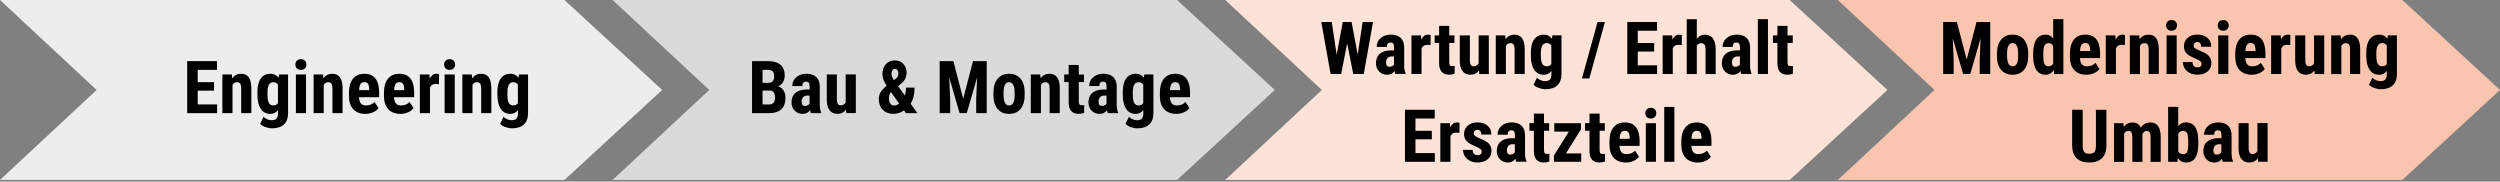
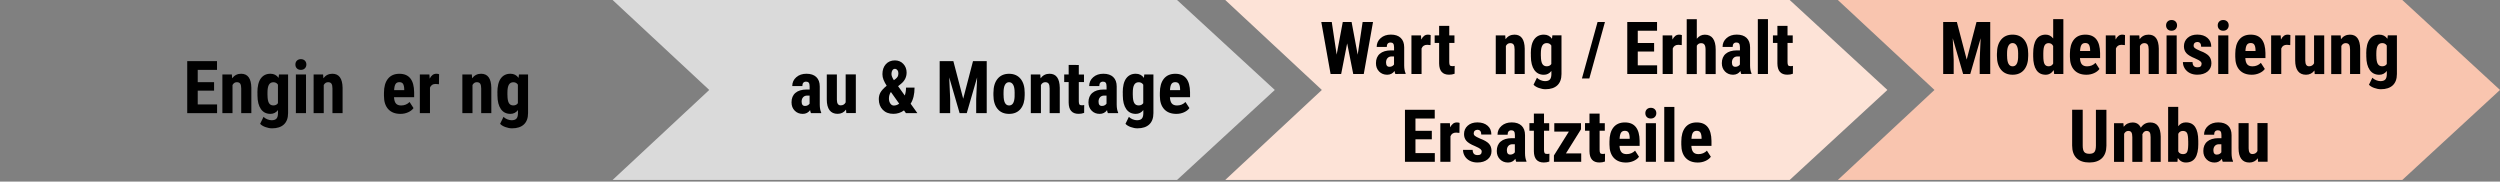
<svg xmlns="http://www.w3.org/2000/svg" version="1.1" id="Ebene_1" x="0px" y="0px" viewBox="0 0 683.4 49.65" style="enable-background:new 0 0 683.4 49.65;" xml:space="preserve">
  <rect x="0" y="0" width="683.4" height="49.65" fill="#808080" stroke="none" />
  <style type="text/css"> .st0{fill:#EDEDED;} .st1{fill:#DADADA;} .st2{fill:#FDE3D7;} .st3{fill:#F9C5AF;} </style>
-   <polygon class="st0" points="0,49.19 26.41,24.59 0,0 154.3,0 181.01,24.59 154.3,49.19 " />
  <g>
    <path d="M58.52,24.78h-4.47v3.77h5.29v2.38h-8.16V16.71h8.14v2.39h-5.27v3.36h4.47V24.78z" />
    <path d="M63.38,20.36l0.08,1.04c0.63-0.83,1.44-1.24,2.45-1.24c1.82,0,2.75,1.27,2.8,3.82v6.94h-2.77v-6.74 c0-0.6-0.09-1.03-0.27-1.3s-0.49-0.41-0.94-0.41c-0.5,0-0.89,0.26-1.17,0.77v7.68h-2.77V20.36H63.38z" />
    <path d="M70.36,25.32c0-1.73,0.31-3.02,0.94-3.88s1.5-1.28,2.63-1.28c0.96,0,1.7,0.38,2.22,1.13l0.11-0.94h2.49v10.57 c0,1.35-0.38,2.38-1.13,3.09s-1.84,1.07-3.25,1.07c-0.58,0-1.19-0.12-1.83-0.35s-1.11-0.53-1.43-0.88l0.93-1.91 c0.26,0.27,0.6,0.5,1.02,0.67s0.81,0.26,1.18,0.26c0.62,0,1.06-0.15,1.33-0.44s0.41-0.77,0.42-1.43v-0.91 c-0.53,0.69-1.21,1.04-2.06,1.04c-1.13,0-2-0.44-2.61-1.31s-0.93-2.11-0.94-3.71V25.32z M73.13,26.02c0,0.98,0.13,1.69,0.38,2.13 s0.66,0.67,1.21,0.67c0.57,0,0.99-0.21,1.26-0.62v-5.05c-0.29-0.45-0.7-0.67-1.24-0.67c-0.55,0-0.95,0.22-1.22,0.67 s-0.4,1.17-0.4,2.17V26.02z" />
    <path d="M80.75,17.63c0-0.43,0.14-0.78,0.41-1.05s0.64-0.41,1.09-0.41s0.82,0.14,1.09,0.41s0.41,0.62,0.41,1.05 c0,0.42-0.14,0.77-0.41,1.05s-0.64,0.42-1.1,0.42s-0.83-0.14-1.1-0.42S80.75,18.05,80.75,17.63z M83.65,30.93h-2.77V20.36h2.77 V30.93z" />
    <path d="M88.32,20.36l0.08,1.04c0.62-0.83,1.44-1.24,2.45-1.24c1.82,0,2.75,1.27,2.8,3.82v6.94h-2.77v-6.74 c0-0.6-0.09-1.03-0.27-1.3s-0.49-0.41-0.94-0.41c-0.5,0-0.89,0.26-1.17,0.77v7.68h-2.77V20.36H88.32z" />
-     <path d="M99.9,31.13c-1.42,0-2.53-0.42-3.32-1.27s-1.19-2.06-1.19-3.63v-0.84c0-1.67,0.36-2.95,1.09-3.86s1.77-1.36,3.13-1.36 c1.33,0,2.33,0.42,3,1.27s1.01,2.1,1.03,3.77v1.36h-5.5c0.04,0.78,0.21,1.36,0.52,1.72c0.31,0.36,0.78,0.54,1.42,0.54 c0.92,0,1.7-0.32,2.31-0.95l1.08,1.67c-0.34,0.47-0.83,0.85-1.47,1.14S100.66,31.13,99.9,31.13z M98.17,24.64h2.76v-0.25 c-0.01-0.63-0.12-1.11-0.31-1.44s-0.53-0.49-1.02-0.49s-0.83,0.17-1.05,0.52S98.21,23.88,98.17,24.64z" />
    <path d="M109.47,31.13c-1.42,0-2.53-0.42-3.32-1.27s-1.19-2.06-1.19-3.63v-0.84c0-1.67,0.36-2.95,1.09-3.86s1.77-1.36,3.13-1.36 c1.33,0,2.33,0.42,3,1.27s1.01,2.1,1.03,3.77v1.36h-5.5c0.04,0.78,0.21,1.36,0.52,1.72c0.31,0.36,0.78,0.54,1.42,0.54 c0.92,0,1.7-0.32,2.31-0.95l1.08,1.67c-0.34,0.47-0.83,0.85-1.47,1.14S110.23,31.13,109.47,31.13z M107.74,24.64h2.76v-0.25 c-0.01-0.63-0.12-1.11-0.31-1.44s-0.53-0.49-1.02-0.49s-0.83,0.17-1.05,0.52S107.78,23.88,107.74,24.64z" />
    <path d="M119.99,23.03l-0.92-0.08c-0.76,0-1.27,0.33-1.53,1v6.98h-2.77V20.36h2.61l0.08,1.14c0.44-0.89,1.04-1.34,1.81-1.34 c0.31,0,0.57,0.04,0.76,0.13L119.99,23.03z" />
-     <path d="M121.41,17.63c0-0.43,0.14-0.78,0.41-1.05s0.64-0.41,1.09-0.41s0.82,0.14,1.09,0.41s0.41,0.62,0.41,1.05 c0,0.42-0.14,0.77-0.41,1.05s-0.64,0.42-1.1,0.42s-0.83-0.14-1.1-0.42S121.41,18.05,121.41,17.63z M124.31,30.93h-2.77V20.36h2.77 V30.93z" />
    <path d="M128.98,20.36l0.08,1.04c0.62-0.83,1.44-1.24,2.45-1.24c1.82,0,2.75,1.27,2.8,3.82v6.94h-2.77v-6.74 c0-0.6-0.09-1.03-0.27-1.3s-0.49-0.41-0.94-0.41c-0.5,0-0.89,0.26-1.17,0.77v7.68h-2.77V20.36H128.98z" />
    <path d="M135.96,25.32c0-1.73,0.31-3.02,0.94-3.88s1.5-1.28,2.63-1.28c0.96,0,1.7,0.38,2.22,1.13l0.11-0.94h2.49v10.57 c0,1.35-0.38,2.38-1.13,3.09s-1.84,1.07-3.25,1.07c-0.58,0-1.19-0.12-1.83-0.35s-1.11-0.53-1.43-0.88l0.93-1.91 c0.26,0.27,0.6,0.5,1.02,0.67s0.81,0.26,1.18,0.26c0.62,0,1.06-0.15,1.33-0.44s0.41-0.77,0.42-1.43v-0.91 c-0.53,0.69-1.21,1.04-2.06,1.04c-1.13,0-2-0.44-2.61-1.31s-0.93-2.11-0.94-3.71V25.32z M138.72,26.02c0,0.98,0.13,1.69,0.38,2.13 s0.66,0.67,1.21,0.67c0.57,0,0.99-0.21,1.26-0.62v-5.05c-0.29-0.45-0.7-0.67-1.24-0.67c-0.55,0-0.95,0.22-1.22,0.67 s-0.4,1.17-0.4,2.17V26.02z" />
  </g>
  <polygon class="st1" points="167.46,49.19 193.88,24.59 167.46,0 321.76,0 348.48,24.59 321.76,49.19 " />
  <g>
-     <path d="M205.58,30.93V16.71h4.39c1.48,0,2.61,0.33,3.38,0.99s1.16,1.63,1.16,2.91c0,0.72-0.16,1.34-0.48,1.87s-0.76,0.9-1.31,1.14 c0.64,0.18,1.13,0.55,1.47,1.1s0.52,1.23,0.52,2.04c0,1.38-0.38,2.42-1.14,3.12s-1.86,1.05-3.3,1.05H205.58z M208.45,22.66h1.49 c1.13,0,1.69-0.58,1.69-1.75c0-0.64-0.13-1.11-0.39-1.39s-0.68-0.42-1.27-0.42h-1.52V22.66z M208.45,24.75v3.8h1.84 c0.51,0,0.9-0.16,1.17-0.48s0.4-0.77,0.4-1.36c0-1.28-0.46-1.93-1.39-1.96H208.45z" />
    <path d="M221.68,30.93c-0.08-0.16-0.16-0.44-0.23-0.82c-0.49,0.68-1.17,1.02-2.01,1.02c-0.89,0-1.62-0.29-2.2-0.88 s-0.87-1.34-0.87-2.28c0-1.11,0.35-1.96,1.06-2.57s1.72-0.92,3.05-0.93h0.84v-0.85c0-0.48-0.08-0.81-0.24-1.01s-0.4-0.29-0.71-0.29 c-0.69,0-1.04,0.4-1.04,1.21h-2.76c0-0.98,0.37-1.78,1.1-2.42s1.66-0.95,2.78-0.95c1.16,0,2.06,0.3,2.69,0.9s0.95,1.46,0.95,2.58 v4.97c0.01,0.91,0.14,1.62,0.39,2.14v0.17H221.68z M220.05,28.96c0.31,0,0.57-0.06,0.78-0.19s0.37-0.27,0.48-0.44v-2.2h-0.66 c-0.47,0-0.84,0.15-1.11,0.45s-0.41,0.7-0.41,1.2C219.14,28.57,219.44,28.96,220.05,28.96z" />
    <path d="M231.27,29.96c-0.57,0.77-1.34,1.16-2.3,1.16c-0.97,0-1.71-0.33-2.21-1s-0.75-1.64-0.75-2.92v-6.85h2.76v6.91 c0.01,1.03,0.35,1.54,1.03,1.54c0.63,0,1.09-0.27,1.37-0.82v-7.64h2.78v10.57h-2.6L231.27,29.96z" />
    <path d="M240.23,27.1c0-0.67,0.15-1.28,0.45-1.82s0.87-1.16,1.7-1.84c-0.36-0.57-0.64-1.1-0.85-1.61s-0.31-1.03-0.31-1.57 c0-1.11,0.31-2.02,0.93-2.71s1.45-1.04,2.48-1.04c0.93,0,1.7,0.32,2.3,0.96s0.9,1.43,0.9,2.36c0,1.24-0.52,2.27-1.55,3.1 l-0.78,0.63l1.83,2.55c0.23-0.67,0.34-1.39,0.34-2.17H250c0,1.83-0.36,3.3-1.07,4.41l1.84,2.57h-3.13l-0.53-0.74 c-0.84,0.62-1.81,0.94-2.91,0.94c-1.2,0-2.16-0.37-2.88-1.1S240.23,28.31,240.23,27.1z M244.34,28.85c0.51,0,1-0.17,1.46-0.51 l-2.25-3.18l-0.06,0.05c-0.33,0.5-0.49,1.08-0.49,1.73c0,0.55,0.13,1,0.39,1.37S243.96,28.85,244.34,28.85z M243.69,20.22 c0,0.46,0.22,1.03,0.66,1.7l0.46-0.35c0.27-0.21,0.47-0.42,0.59-0.65s0.18-0.53,0.18-0.9c0-0.34-0.09-0.62-0.28-0.85 s-0.41-0.35-0.67-0.35c-0.29,0-0.51,0.13-0.68,0.39S243.69,19.79,243.69,20.22z" />
    <path d="M260.61,16.71l2.69,10.28l2.68-10.28h3.75v14.22h-2.88v-3.85l0.26-5.93l-2.84,9.78h-1.95l-2.84-9.78l0.26,5.93v3.85h-2.87 V16.71H260.61z" />
    <path d="M271.57,25.31c0-1.6,0.38-2.86,1.13-3.77s1.8-1.37,3.13-1.37c1.35,0,2.4,0.46,3.15,1.37s1.13,2.17,1.13,3.79V26 c0,1.61-0.37,2.86-1.12,3.77s-1.8,1.36-3.14,1.36c-1.35,0-2.41-0.45-3.16-1.36s-1.13-2.17-1.13-3.78V25.31z M274.34,26 c0,1.89,0.5,2.83,1.51,2.83c0.93,0,1.43-0.79,1.5-2.36l0.01-1.16c0-0.96-0.13-1.68-0.4-2.14s-0.64-0.7-1.13-0.7 c-0.47,0-0.83,0.23-1.1,0.7s-0.4,1.18-0.4,2.14V26z" />
    <path d="M284.37,20.36l0.08,1.04c0.62-0.83,1.44-1.24,2.45-1.24c1.82,0,2.75,1.27,2.8,3.82v6.94h-2.77v-6.74 c0-0.6-0.09-1.03-0.27-1.3s-0.49-0.41-0.94-0.41c-0.5,0-0.89,0.26-1.17,0.77v7.68h-2.77V20.36H284.37z" />
    <path d="M294.9,17.77v2.6h1.42v2.07h-1.42v5.25c0,0.42,0.06,0.7,0.17,0.86c0.11,0.16,0.33,0.23,0.66,0.23 c0.27,0,0.48-0.02,0.65-0.07l-0.02,2.15c-0.47,0.18-0.98,0.26-1.52,0.26c-1.78,0-2.69-1.02-2.71-3.07v-5.62h-1.22v-2.07h1.22v-2.6 H294.9z" />
    <path d="M302.85,30.93c-0.08-0.16-0.16-0.44-0.23-0.82c-0.49,0.68-1.17,1.02-2.01,1.02c-0.89,0-1.62-0.29-2.2-0.88 s-0.87-1.34-0.87-2.28c0-1.11,0.35-1.96,1.06-2.57s1.72-0.92,3.05-0.93h0.84v-0.85c0-0.48-0.08-0.81-0.24-1.01s-0.4-0.29-0.71-0.29 c-0.69,0-1.04,0.4-1.04,1.21h-2.76c0-0.98,0.37-1.78,1.1-2.42s1.66-0.95,2.78-0.95c1.16,0,2.06,0.3,2.69,0.9s0.95,1.46,0.95,2.58 v4.97c0.01,0.91,0.14,1.62,0.39,2.14v0.17H302.85z M301.22,28.96c0.31,0,0.57-0.06,0.78-0.19s0.37-0.27,0.48-0.44v-2.2h-0.66 c-0.47,0-0.84,0.15-1.11,0.45s-0.41,0.7-0.41,1.2C300.3,28.57,300.6,28.96,301.22,28.96z" />
    <path d="M306.91,25.32c0-1.73,0.31-3.02,0.94-3.88s1.5-1.28,2.63-1.28c0.96,0,1.7,0.38,2.22,1.13l0.11-0.94h2.49v10.57 c0,1.35-0.38,2.38-1.13,3.09s-1.84,1.07-3.25,1.07c-0.58,0-1.19-0.12-1.83-0.35s-1.11-0.53-1.43-0.88l0.93-1.91 c0.26,0.27,0.6,0.5,1.02,0.67s0.81,0.26,1.18,0.26c0.62,0,1.06-0.15,1.33-0.44s0.41-0.77,0.42-1.43v-0.91 c-0.53,0.69-1.21,1.04-2.06,1.04c-1.13,0-2-0.44-2.61-1.31s-0.93-2.11-0.94-3.71V25.32z M309.67,26.02c0,0.98,0.13,1.69,0.38,2.13 s0.66,0.67,1.21,0.67c0.57,0,0.99-0.21,1.26-0.62v-5.05c-0.29-0.45-0.7-0.67-1.24-0.67c-0.55,0-0.95,0.22-1.22,0.67 s-0.4,1.17-0.4,2.17V26.02z" />
    <path d="M321.57,31.13c-1.42,0-2.53-0.42-3.32-1.27s-1.19-2.06-1.19-3.63v-0.84c0-1.67,0.36-2.95,1.09-3.86s1.77-1.36,3.13-1.36 c1.33,0,2.33,0.42,3,1.27s1.01,2.1,1.03,3.77v1.36h-5.5c0.04,0.78,0.21,1.36,0.52,1.72c0.31,0.36,0.78,0.54,1.42,0.54 c0.92,0,1.7-0.32,2.31-0.95l1.08,1.67c-0.34,0.47-0.83,0.85-1.47,1.14S322.32,31.13,321.57,31.13z M319.83,24.64h2.76v-0.25 c-0.01-0.63-0.12-1.11-0.31-1.44s-0.53-0.49-1.02-0.49s-0.83,0.17-1.05,0.52S319.87,23.88,319.83,24.64z" />
  </g>
  <polygon class="st2" points="334.93,49.19 361.34,24.59 334.93,0 489.23,0 515.94,24.59 489.23,49.19 " />
  <g>
    <path d="M371.14,14.95l1.35-8.94h2.84l-2.53,14.22h-2.88l-1.66-8.38l-1.64,8.38h-2.89l-2.54-14.22h2.86l1.34,8.93l1.67-8.93h2.41 L371.14,14.95z" />
    <path d="M381.44,20.23c-0.08-0.16-0.16-0.44-0.23-0.82c-0.49,0.68-1.17,1.02-2.01,1.02c-0.88,0-1.62-0.29-2.2-0.88 c-0.58-0.59-0.87-1.34-0.87-2.28c0-1.11,0.35-1.96,1.06-2.57c0.71-0.61,1.72-0.92,3.05-0.93h0.84v-0.85c0-0.48-0.08-0.81-0.24-1.01 c-0.16-0.2-0.4-0.29-0.71-0.29c-0.69,0-1.04,0.4-1.04,1.21h-2.76c0-0.98,0.37-1.78,1.1-2.42s1.66-0.95,2.78-0.95 c1.16,0,2.06,0.3,2.69,0.9s0.95,1.46,0.95,2.58v4.97c0.01,0.91,0.14,1.62,0.39,2.14v0.17H381.44z M379.81,18.26 c0.31,0,0.57-0.06,0.78-0.19s0.38-0.27,0.48-0.44v-2.2h-0.66c-0.47,0-0.84,0.15-1.11,0.45c-0.27,0.3-0.41,0.7-0.41,1.2 C378.9,17.87,379.2,18.26,379.81,18.26z" />
    <path d="M391.05,12.33l-0.92-0.08c-0.75,0-1.27,0.33-1.53,1v6.98h-2.77V9.67h2.61l0.08,1.14c0.44-0.89,1.04-1.34,1.81-1.34 c0.31,0,0.57,0.04,0.76,0.13L391.05,12.33z" />
    <path d="M396.17,7.07v2.6h1.42v2.07h-1.42v5.25c0,0.42,0.06,0.7,0.17,0.86c0.11,0.16,0.33,0.23,0.66,0.23 c0.27,0,0.49-0.02,0.65-0.07l-0.02,2.15c-0.47,0.18-0.98,0.26-1.52,0.26c-1.78,0-2.69-1.02-2.71-3.07v-5.62h-1.22V9.67h1.22v-2.6 H396.17z" />
-     <path d="M404.3,19.27c-0.57,0.77-1.34,1.16-2.3,1.16c-0.97,0-1.71-0.33-2.21-1c-0.5-0.67-0.75-1.64-0.75-2.92V9.67h2.76v6.91 c0.01,1.03,0.36,1.54,1.03,1.54c0.63,0,1.09-0.27,1.37-0.82V9.67h2.78v10.57h-2.6L404.3,19.27z" />
    <path d="M411.47,9.67l0.08,1.04c0.62-0.83,1.44-1.24,2.45-1.24c1.82,0,2.75,1.27,2.8,3.82v6.94h-2.77V13.5 c0-0.6-0.09-1.03-0.27-1.3c-0.18-0.27-0.49-0.41-0.94-0.41c-0.5,0-0.89,0.26-1.17,0.77v7.68h-2.77V9.67H411.47z" />
    <path d="M418.46,14.63c0-1.73,0.31-3.02,0.94-3.88s1.5-1.28,2.63-1.28c0.96,0,1.7,0.38,2.22,1.13l0.11-0.94h2.49v10.57 c0,1.35-0.38,2.38-1.13,3.09c-0.75,0.71-1.84,1.07-3.25,1.07c-0.58,0-1.19-0.12-1.83-0.35c-0.64-0.23-1.11-0.53-1.43-0.88 l0.93-1.91c0.26,0.27,0.6,0.5,1.02,0.67c0.42,0.17,0.81,0.26,1.18,0.26c0.62,0,1.06-0.15,1.33-0.44c0.27-0.3,0.41-0.77,0.42-1.43 v-0.91c-0.53,0.69-1.21,1.04-2.06,1.04c-1.13,0-2-0.44-2.61-1.31s-0.93-2.11-0.94-3.71V14.63z M421.22,15.32 c0,0.98,0.13,1.69,0.38,2.13s0.66,0.67,1.21,0.67c0.57,0,0.99-0.21,1.26-0.62v-5.05c-0.29-0.45-0.7-0.67-1.24-0.67 c-0.55,0-0.95,0.22-1.22,0.67s-0.4,1.17-0.4,2.17V15.32z" />
    <path d="M434.46,21.45h-2.02l4.27-15.44h2.02L434.46,21.45z" />
    <path d="M452.17,14.08h-4.47v3.77h5.29v2.38h-8.16V6.01h8.14v2.39h-5.27v3.36h4.47V14.08z" />
    <path d="M459.72,12.33l-0.92-0.08c-0.75,0-1.27,0.33-1.53,1v6.98h-2.77V9.67h2.61l0.08,1.14c0.44-0.89,1.04-1.34,1.81-1.34 c0.31,0,0.57,0.04,0.76,0.13L459.72,12.33z" />
    <path d="M463.83,10.6c0.6-0.75,1.33-1.12,2.21-1.12c0.96,0,1.7,0.34,2.2,1.02c0.5,0.68,0.76,1.69,0.76,3.03v6.72h-2.77v-6.69 c0-0.62-0.1-1.07-0.29-1.34c-0.19-0.28-0.5-0.42-0.93-0.42c-0.5,0-0.89,0.23-1.17,0.69v7.75h-2.76v-15h2.76V10.6z" />
    <path d="M475.99,20.23c-0.08-0.16-0.16-0.44-0.23-0.82c-0.49,0.68-1.17,1.02-2.01,1.02c-0.88,0-1.62-0.29-2.2-0.88 c-0.58-0.59-0.87-1.34-0.87-2.28c0-1.11,0.35-1.96,1.06-2.57c0.71-0.61,1.72-0.92,3.05-0.93h0.84v-0.85c0-0.48-0.08-0.81-0.24-1.01 c-0.16-0.2-0.4-0.29-0.71-0.29c-0.69,0-1.04,0.4-1.04,1.21h-2.76c0-0.98,0.37-1.78,1.1-2.42s1.66-0.95,2.78-0.95 c1.16,0,2.06,0.3,2.69,0.9s0.95,1.46,0.95,2.58v4.97c0.01,0.91,0.14,1.62,0.39,2.14v0.17H475.99z M474.36,18.26 c0.31,0,0.57-0.06,0.78-0.19s0.38-0.27,0.48-0.44v-2.2h-0.66c-0.47,0-0.84,0.15-1.11,0.45c-0.27,0.3-0.41,0.7-0.41,1.2 C473.45,17.87,473.75,18.26,474.36,18.26z" />
    <path d="M483.29,20.23h-2.77v-15h2.77V20.23z" />
    <path d="M488.64,7.07v2.6h1.42v2.07h-1.42v5.25c0,0.42,0.06,0.7,0.17,0.86c0.11,0.16,0.33,0.23,0.66,0.23 c0.27,0,0.49-0.02,0.65-0.07l-0.02,2.15c-0.47,0.18-0.98,0.26-1.52,0.26c-1.78,0-2.69-1.02-2.71-3.07v-5.62h-1.22V9.67h1.22v-2.6 H488.64z" />
    <path d="M391.4,38.08h-4.47v3.77h5.29v2.38h-8.16V30.01h8.14v2.39h-5.27v3.36h4.47V38.08z" />
    <path d="M398.95,36.33l-0.92-0.08c-0.75,0-1.27,0.33-1.53,1v6.98h-2.77V33.67h2.61l0.08,1.14c0.44-0.89,1.04-1.34,1.81-1.34 c0.31,0,0.57,0.04,0.76,0.13L398.95,36.33z" />
    <path d="M405.04,41.4c0-0.23-0.11-0.45-0.34-0.65s-0.72-0.47-1.5-0.81c-1.14-0.46-1.92-0.94-2.35-1.44 c-0.43-0.5-0.64-1.11-0.64-1.85c0-0.92,0.33-1.69,1-2.29c0.67-0.6,1.55-0.9,2.65-0.9c1.16,0,2.09,0.3,2.78,0.9 c0.7,0.6,1.04,1.4,1.04,2.41h-2.76c0-0.86-0.36-1.29-1.07-1.29c-0.29,0-0.53,0.09-0.72,0.27c-0.19,0.18-0.28,0.44-0.28,0.76 c0,0.23,0.1,0.44,0.31,0.62c0.21,0.18,0.7,0.43,1.47,0.77c1.13,0.42,1.92,0.88,2.39,1.39c0.47,0.51,0.7,1.17,0.7,1.99 c0,0.94-0.35,1.7-1.06,2.28c-0.71,0.57-1.64,0.86-2.79,0.86c-0.77,0-1.46-0.15-2.05-0.45c-0.59-0.3-1.06-0.72-1.39-1.26 c-0.33-0.54-0.5-1.12-0.5-1.75h2.63c0.01,0.48,0.13,0.84,0.34,1.08c0.21,0.24,0.56,0.36,1.04,0.36 C404.67,42.41,405.04,42.07,405.04,41.4z" />
    <path d="M414.47,44.23c-0.08-0.16-0.16-0.44-0.23-0.82c-0.49,0.68-1.17,1.02-2.01,1.02c-0.88,0-1.62-0.29-2.2-0.88 c-0.58-0.59-0.87-1.34-0.87-2.28c0-1.11,0.35-1.96,1.06-2.57c0.71-0.61,1.72-0.92,3.05-0.93h0.84v-0.85c0-0.48-0.08-0.81-0.24-1.01 c-0.16-0.2-0.4-0.29-0.71-0.29c-0.69,0-1.04,0.4-1.04,1.21h-2.76c0-0.98,0.37-1.78,1.1-2.42s1.66-0.95,2.78-0.95 c1.16,0,2.06,0.3,2.69,0.9s0.95,1.46,0.95,2.58v4.97c0.01,0.91,0.14,1.62,0.39,2.14v0.17H414.47z M412.84,42.26 c0.31,0,0.57-0.06,0.78-0.19s0.38-0.27,0.48-0.44v-2.2h-0.66c-0.47,0-0.84,0.15-1.11,0.45c-0.27,0.3-0.41,0.7-0.41,1.2 C411.92,41.87,412.22,42.26,412.84,42.26z" />
    <path d="M422.07,31.07v2.6h1.42v2.07h-1.42v5.25c0,0.42,0.06,0.7,0.17,0.86c0.11,0.16,0.33,0.23,0.66,0.23 c0.27,0,0.49-0.02,0.65-0.07l-0.02,2.15c-0.47,0.18-0.98,0.26-1.52,0.26c-1.78,0-2.69-1.02-2.71-3.07v-5.62h-1.22v-2.07h1.22v-2.6 H422.07z" />
    <path d="M428.06,41.94h4.18v2.29h-7.46v-1.73l4.08-6.53h-3.98v-2.3h7.3v1.67L428.06,41.94z" />
    <path d="M437.27,31.07v2.6h1.42v2.07h-1.42v5.25c0,0.42,0.06,0.7,0.17,0.86c0.11,0.16,0.33,0.23,0.66,0.23 c0.27,0,0.49-0.02,0.65-0.07l-0.02,2.15c-0.47,0.18-0.98,0.26-1.52,0.26c-1.78,0-2.69-1.02-2.71-3.07v-5.62h-1.22v-2.07h1.22v-2.6 H437.27z" />
    <path d="M444.47,44.43c-1.42,0-2.53-0.42-3.32-1.27c-0.79-0.85-1.19-2.06-1.19-3.63v-0.84c0-1.67,0.37-2.95,1.09-3.86 c0.73-0.91,1.77-1.36,3.13-1.36c1.33,0,2.33,0.42,3,1.27c0.67,0.85,1.01,2.1,1.03,3.77v1.36h-5.5c0.04,0.78,0.21,1.36,0.52,1.72 c0.31,0.36,0.78,0.54,1.42,0.54c0.92,0,1.7-0.32,2.31-0.95l1.08,1.67c-0.34,0.47-0.83,0.85-1.47,1.14S445.22,44.43,444.47,44.43z M442.73,37.94h2.76v-0.25c-0.01-0.63-0.12-1.11-0.31-1.44s-0.53-0.49-1.02-0.49c-0.48,0-0.83,0.17-1.05,0.52 C442.9,36.63,442.77,37.18,442.73,37.94z" />
    <path d="M449.77,30.93c0-0.43,0.14-0.78,0.41-1.05s0.64-0.41,1.09-0.41c0.46,0,0.82,0.14,1.09,0.41s0.41,0.62,0.41,1.05 c0,0.42-0.13,0.77-0.41,1.05c-0.27,0.28-0.64,0.42-1.1,0.42c-0.46,0-0.83-0.14-1.1-0.42C449.9,31.71,449.77,31.36,449.77,30.93z M452.67,44.23h-2.77V33.67h2.77V44.23z" />
    <path d="M457.71,44.23h-2.77v-15h2.77V44.23z" />
    <path d="M464.11,44.43c-1.42,0-2.53-0.42-3.32-1.27c-0.79-0.85-1.19-2.06-1.19-3.63v-0.84c0-1.67,0.37-2.95,1.09-3.86 c0.73-0.91,1.77-1.36,3.13-1.36c1.33,0,2.33,0.42,3,1.27c0.67,0.85,1.01,2.1,1.03,3.77v1.36h-5.5c0.04,0.78,0.21,1.36,0.52,1.72 c0.31,0.36,0.78,0.54,1.42,0.54c0.92,0,1.7-0.32,2.31-0.95l1.08,1.67c-0.34,0.47-0.83,0.85-1.47,1.14S464.87,44.43,464.11,44.43z M462.38,37.94h2.76v-0.25c-0.01-0.63-0.12-1.11-0.31-1.44s-0.53-0.49-1.02-0.49c-0.48,0-0.83,0.17-1.05,0.52 C462.54,36.63,462.42,37.18,462.38,37.94z" />
  </g>
  <polygon class="st3" points="502.39,49.19 528.81,24.59 502.39,0 656.69,0 683.4,24.59 656.69,49.19 " />
  <g>
    <path d="M534.93,6.01l2.69,10.28l2.68-10.28h3.75v14.22h-2.88v-3.85l0.26-5.93l-2.84,9.78h-1.95l-2.84-9.78l0.26,5.93v3.85h-2.87 V6.01H534.93z" />
    <path d="M545.89,14.61c0-1.6,0.38-2.86,1.13-3.77c0.75-0.91,1.8-1.37,3.13-1.37c1.35,0,2.4,0.46,3.15,1.37 c0.75,0.91,1.13,2.17,1.13,3.79v0.67c0,1.61-0.38,2.86-1.12,3.77c-0.75,0.91-1.8,1.36-3.14,1.36c-1.35,0-2.41-0.45-3.16-1.36 s-1.13-2.17-1.13-3.78V14.61z M548.66,15.3c0,1.89,0.5,2.83,1.51,2.83c0.93,0,1.43-0.79,1.5-2.36l0.01-1.16 c0-0.96-0.13-1.68-0.4-2.14c-0.27-0.47-0.64-0.7-1.13-0.7c-0.47,0-0.83,0.23-1.1,0.7s-0.4,1.18-0.4,2.14V15.3z" />
    <path d="M555.79,14.63c0-1.73,0.29-3.02,0.88-3.88s1.44-1.28,2.56-1.28c0.81,0,1.49,0.35,2.03,1.05V5.23h2.78v15h-2.51l-0.13-1.07 c-0.57,0.85-1.3,1.27-2.19,1.27c-1.11,0-1.95-0.42-2.53-1.27c-0.58-0.85-0.88-2.09-0.89-3.73V14.63z M558.56,15.32 c0,1.04,0.11,1.77,0.33,2.18c0.22,0.41,0.6,0.62,1.12,0.62c0.55,0,0.96-0.24,1.24-0.73v-4.82c-0.27-0.52-0.68-0.78-1.23-0.78 c-0.51,0-0.88,0.21-1.11,0.62s-0.35,1.14-0.35,2.19V15.32z" />
    <path d="M570.34,20.43c-1.42,0-2.53-0.42-3.32-1.27c-0.79-0.85-1.19-2.06-1.19-3.63v-0.84c0-1.67,0.36-2.95,1.09-3.86 c0.73-0.91,1.77-1.36,3.13-1.36c1.33,0,2.33,0.42,3,1.27c0.67,0.85,1.01,2.1,1.03,3.77v1.36h-5.5c0.04,0.78,0.21,1.36,0.52,1.72 c0.31,0.36,0.78,0.54,1.42,0.54c0.92,0,1.7-0.32,2.31-0.95l1.08,1.67c-0.34,0.47-0.83,0.85-1.47,1.14S571.09,20.43,570.34,20.43z M568.6,13.94h2.76v-0.25c-0.01-0.63-0.12-1.11-0.31-1.44s-0.53-0.49-1.02-0.49c-0.48,0-0.83,0.17-1.05,0.52 C568.77,12.63,568.64,13.18,568.6,13.94z" />
    <path d="M580.86,12.33l-0.92-0.08c-0.76,0-1.27,0.33-1.53,1v6.98h-2.77V9.67h2.61l0.08,1.14c0.44-0.89,1.04-1.34,1.81-1.34 c0.31,0,0.57,0.04,0.76,0.13L580.86,12.33z" />
    <path d="M584.8,9.67l0.08,1.04c0.62-0.83,1.44-1.24,2.45-1.24c1.82,0,2.75,1.27,2.8,3.82v6.94h-2.77V13.5c0-0.6-0.09-1.03-0.27-1.3 c-0.18-0.27-0.49-0.41-0.94-0.41c-0.5,0-0.89,0.26-1.17,0.77v7.68h-2.77V9.67H584.8z" />
    <path d="M592.12,6.93c0-0.43,0.14-0.78,0.41-1.05s0.64-0.41,1.09-0.41c0.46,0,0.82,0.14,1.09,0.41s0.41,0.62,0.41,1.05 c0,0.42-0.14,0.77-0.41,1.05c-0.27,0.28-0.64,0.42-1.1,0.42c-0.46,0-0.83-0.14-1.1-0.42C592.25,7.71,592.12,7.36,592.12,6.93z M595.02,20.23h-2.77V9.67h2.77V20.23z" />
    <path d="M601.83,17.4c0-0.23-0.11-0.45-0.34-0.65s-0.72-0.47-1.5-0.81c-1.14-0.46-1.92-0.94-2.35-1.44 c-0.43-0.5-0.64-1.11-0.64-1.85c0-0.92,0.33-1.69,1-2.29c0.67-0.6,1.55-0.9,2.65-0.9c1.16,0,2.09,0.3,2.78,0.9 c0.7,0.6,1.04,1.4,1.04,2.41h-2.76c0-0.86-0.36-1.29-1.07-1.29c-0.29,0-0.53,0.09-0.72,0.27c-0.19,0.18-0.28,0.44-0.28,0.76 c0,0.23,0.1,0.44,0.31,0.62c0.21,0.18,0.7,0.43,1.47,0.77c1.13,0.42,1.92,0.88,2.39,1.39c0.46,0.51,0.7,1.17,0.7,1.99 c0,0.94-0.36,1.7-1.06,2.28c-0.71,0.57-1.64,0.86-2.79,0.86c-0.78,0-1.46-0.15-2.05-0.45c-0.59-0.3-1.06-0.72-1.39-1.26 c-0.34-0.54-0.5-1.12-0.5-1.75h2.63c0.01,0.48,0.12,0.84,0.34,1.08c0.21,0.24,0.56,0.36,1.04,0.36 C601.46,18.41,601.83,18.07,601.83,17.4z" />
    <path d="M606.24,6.93c0-0.43,0.14-0.78,0.41-1.05s0.64-0.41,1.09-0.41c0.46,0,0.82,0.14,1.09,0.41s0.41,0.62,0.41,1.05 c0,0.42-0.14,0.77-0.41,1.05c-0.27,0.28-0.64,0.42-1.1,0.42c-0.46,0-0.83-0.14-1.1-0.42C606.37,7.71,606.24,7.36,606.24,6.93z M609.14,20.23h-2.77V9.67h2.77V20.23z" />
    <path d="M615.54,20.43c-1.42,0-2.53-0.42-3.32-1.27c-0.79-0.85-1.19-2.06-1.19-3.63v-0.84c0-1.67,0.36-2.95,1.09-3.86 c0.73-0.91,1.77-1.36,3.13-1.36c1.33,0,2.33,0.42,3,1.27c0.67,0.85,1.01,2.1,1.03,3.77v1.36h-5.5c0.04,0.78,0.21,1.36,0.52,1.72 c0.31,0.36,0.78,0.54,1.42,0.54c0.92,0,1.7-0.32,2.31-0.95l1.08,1.67c-0.34,0.47-0.83,0.85-1.47,1.14S616.3,20.43,615.54,20.43z M613.81,13.94h2.76v-0.25c-0.01-0.63-0.12-1.11-0.31-1.44s-0.53-0.49-1.02-0.49c-0.48,0-0.83,0.17-1.05,0.52 C613.97,12.63,613.85,13.18,613.81,13.94z" />
    <path d="M626.06,12.33l-0.92-0.08c-0.76,0-1.27,0.33-1.53,1v6.98h-2.77V9.67h2.61l0.08,1.14c0.44-0.89,1.04-1.34,1.81-1.34 c0.31,0,0.57,0.04,0.76,0.13L626.06,12.33z" />
    <path d="M632.67,19.27c-0.57,0.77-1.34,1.16-2.3,1.16c-0.97,0-1.71-0.33-2.21-1c-0.5-0.67-0.75-1.64-0.75-2.92V9.67h2.76v6.91 c0.01,1.03,0.35,1.54,1.03,1.54c0.63,0,1.09-0.27,1.37-0.82V9.67h2.78v10.57h-2.6L632.67,19.27z" />
    <path d="M639.85,9.67l0.08,1.04c0.62-0.83,1.44-1.24,2.45-1.24c1.82,0,2.75,1.27,2.8,3.82v6.94h-2.77V13.5 c0-0.6-0.09-1.03-0.27-1.3c-0.18-0.27-0.49-0.41-0.94-0.41c-0.5,0-0.89,0.26-1.17,0.77v7.68h-2.77V9.67H639.85z" />
    <path d="M646.83,14.63c0-1.73,0.31-3.02,0.94-3.88s1.5-1.28,2.63-1.28c0.96,0,1.7,0.38,2.22,1.13l0.11-0.94h2.49v10.57 c0,1.35-0.38,2.38-1.13,3.09c-0.76,0.71-1.84,1.07-3.25,1.07c-0.58,0-1.19-0.12-1.83-0.35c-0.64-0.23-1.11-0.53-1.43-0.88 l0.93-1.91c0.26,0.27,0.6,0.5,1.02,0.67c0.42,0.17,0.81,0.26,1.18,0.26c0.62,0,1.06-0.15,1.33-0.44c0.27-0.3,0.41-0.77,0.42-1.43 v-0.91c-0.53,0.69-1.21,1.04-2.06,1.04c-1.13,0-2-0.44-2.61-1.31s-0.93-2.11-0.94-3.71V14.63z M649.6,15.32 c0,0.98,0.13,1.69,0.38,2.13s0.66,0.67,1.21,0.67c0.57,0,0.99-0.21,1.26-0.62v-5.05c-0.29-0.45-0.7-0.67-1.24-0.67 c-0.55,0-0.95,0.22-1.22,0.67s-0.4,1.17-0.4,2.17V15.32z" />
    <path d="M575.81,30.01v9.84c-0.01,1.48-0.42,2.61-1.22,3.39s-1.95,1.18-3.45,1.18c-1.52,0-2.69-0.4-3.49-1.19 c-0.8-0.79-1.21-1.94-1.21-3.45v-9.78h2.89v9.79c0,0.81,0.13,1.38,0.39,1.73c0.26,0.34,0.73,0.52,1.42,0.52s1.15-0.17,1.41-0.51 s0.38-0.9,0.39-1.68v-9.83H575.81z" />
    <path d="M580.45,33.67l0.08,0.98c0.62-0.78,1.44-1.17,2.45-1.17c1.05,0,1.8,0.48,2.24,1.43c0.61-0.95,1.47-1.43,2.59-1.43 c1.85,0,2.8,1.28,2.84,3.84v6.92h-2.76v-6.75c0-0.61-0.08-1.05-0.25-1.31c-0.17-0.26-0.46-0.39-0.86-0.39 c-0.51,0-0.9,0.32-1.15,0.95l0.02,0.33v7.17h-2.76v-6.73c0-0.61-0.08-1.04-0.24-1.31c-0.16-0.27-0.45-0.41-0.87-0.41 c-0.48,0-0.85,0.26-1.13,0.77v7.68h-2.76V33.67H580.45z" />
    <path d="M600.93,39.29c0,1.71-0.27,3-0.82,3.85s-1.41,1.28-2.58,1.28c-0.92,0-1.65-0.41-2.21-1.24l-0.09,1.04h-2.55v-15h2.76v5.29 c0.52-0.7,1.21-1.05,2.06-1.05c1.17,0,2.03,0.42,2.58,1.27s0.83,2.09,0.84,3.74V39.29z M598.16,38.6c0-1.11-0.11-1.86-0.32-2.24 s-0.59-0.57-1.12-0.57c-0.58,0-1,0.26-1.27,0.79v4.81c0.25,0.5,0.68,0.74,1.29,0.74c0.53,0,0.89-0.17,1.1-0.52s0.31-1.02,0.33-2.01 V38.6z" />
    <path d="M607.61,44.23c-0.08-0.16-0.16-0.44-0.23-0.82c-0.5,0.68-1.17,1.02-2.01,1.02c-0.89,0-1.62-0.29-2.2-0.88 c-0.58-0.59-0.87-1.34-0.87-2.28c0-1.11,0.35-1.96,1.06-2.57c0.71-0.61,1.72-0.92,3.05-0.93h0.84v-0.85c0-0.48-0.08-0.81-0.24-1.01 c-0.16-0.2-0.4-0.29-0.71-0.29c-0.69,0-1.04,0.4-1.04,1.21h-2.76c0-0.98,0.37-1.78,1.1-2.42s1.66-0.95,2.78-0.95 c1.16,0,2.06,0.3,2.69,0.9s0.95,1.46,0.95,2.58v4.97c0.01,0.91,0.14,1.62,0.39,2.14v0.17H607.61z M605.97,42.26 c0.31,0,0.57-0.06,0.78-0.19s0.37-0.27,0.48-0.44v-2.2h-0.66c-0.47,0-0.84,0.15-1.11,0.45c-0.27,0.3-0.41,0.7-0.41,1.2 C605.06,41.87,605.36,42.26,605.97,42.26z" />
    <path d="M617.19,43.27c-0.57,0.77-1.34,1.16-2.3,1.16c-0.97,0-1.71-0.33-2.21-1c-0.5-0.67-0.75-1.64-0.75-2.92v-6.85h2.76v6.91 c0.01,1.03,0.35,1.54,1.03,1.54c0.63,0,1.09-0.27,1.37-0.82v-7.64h2.78v10.57h-2.6L617.19,43.27z" />
  </g>
</svg>